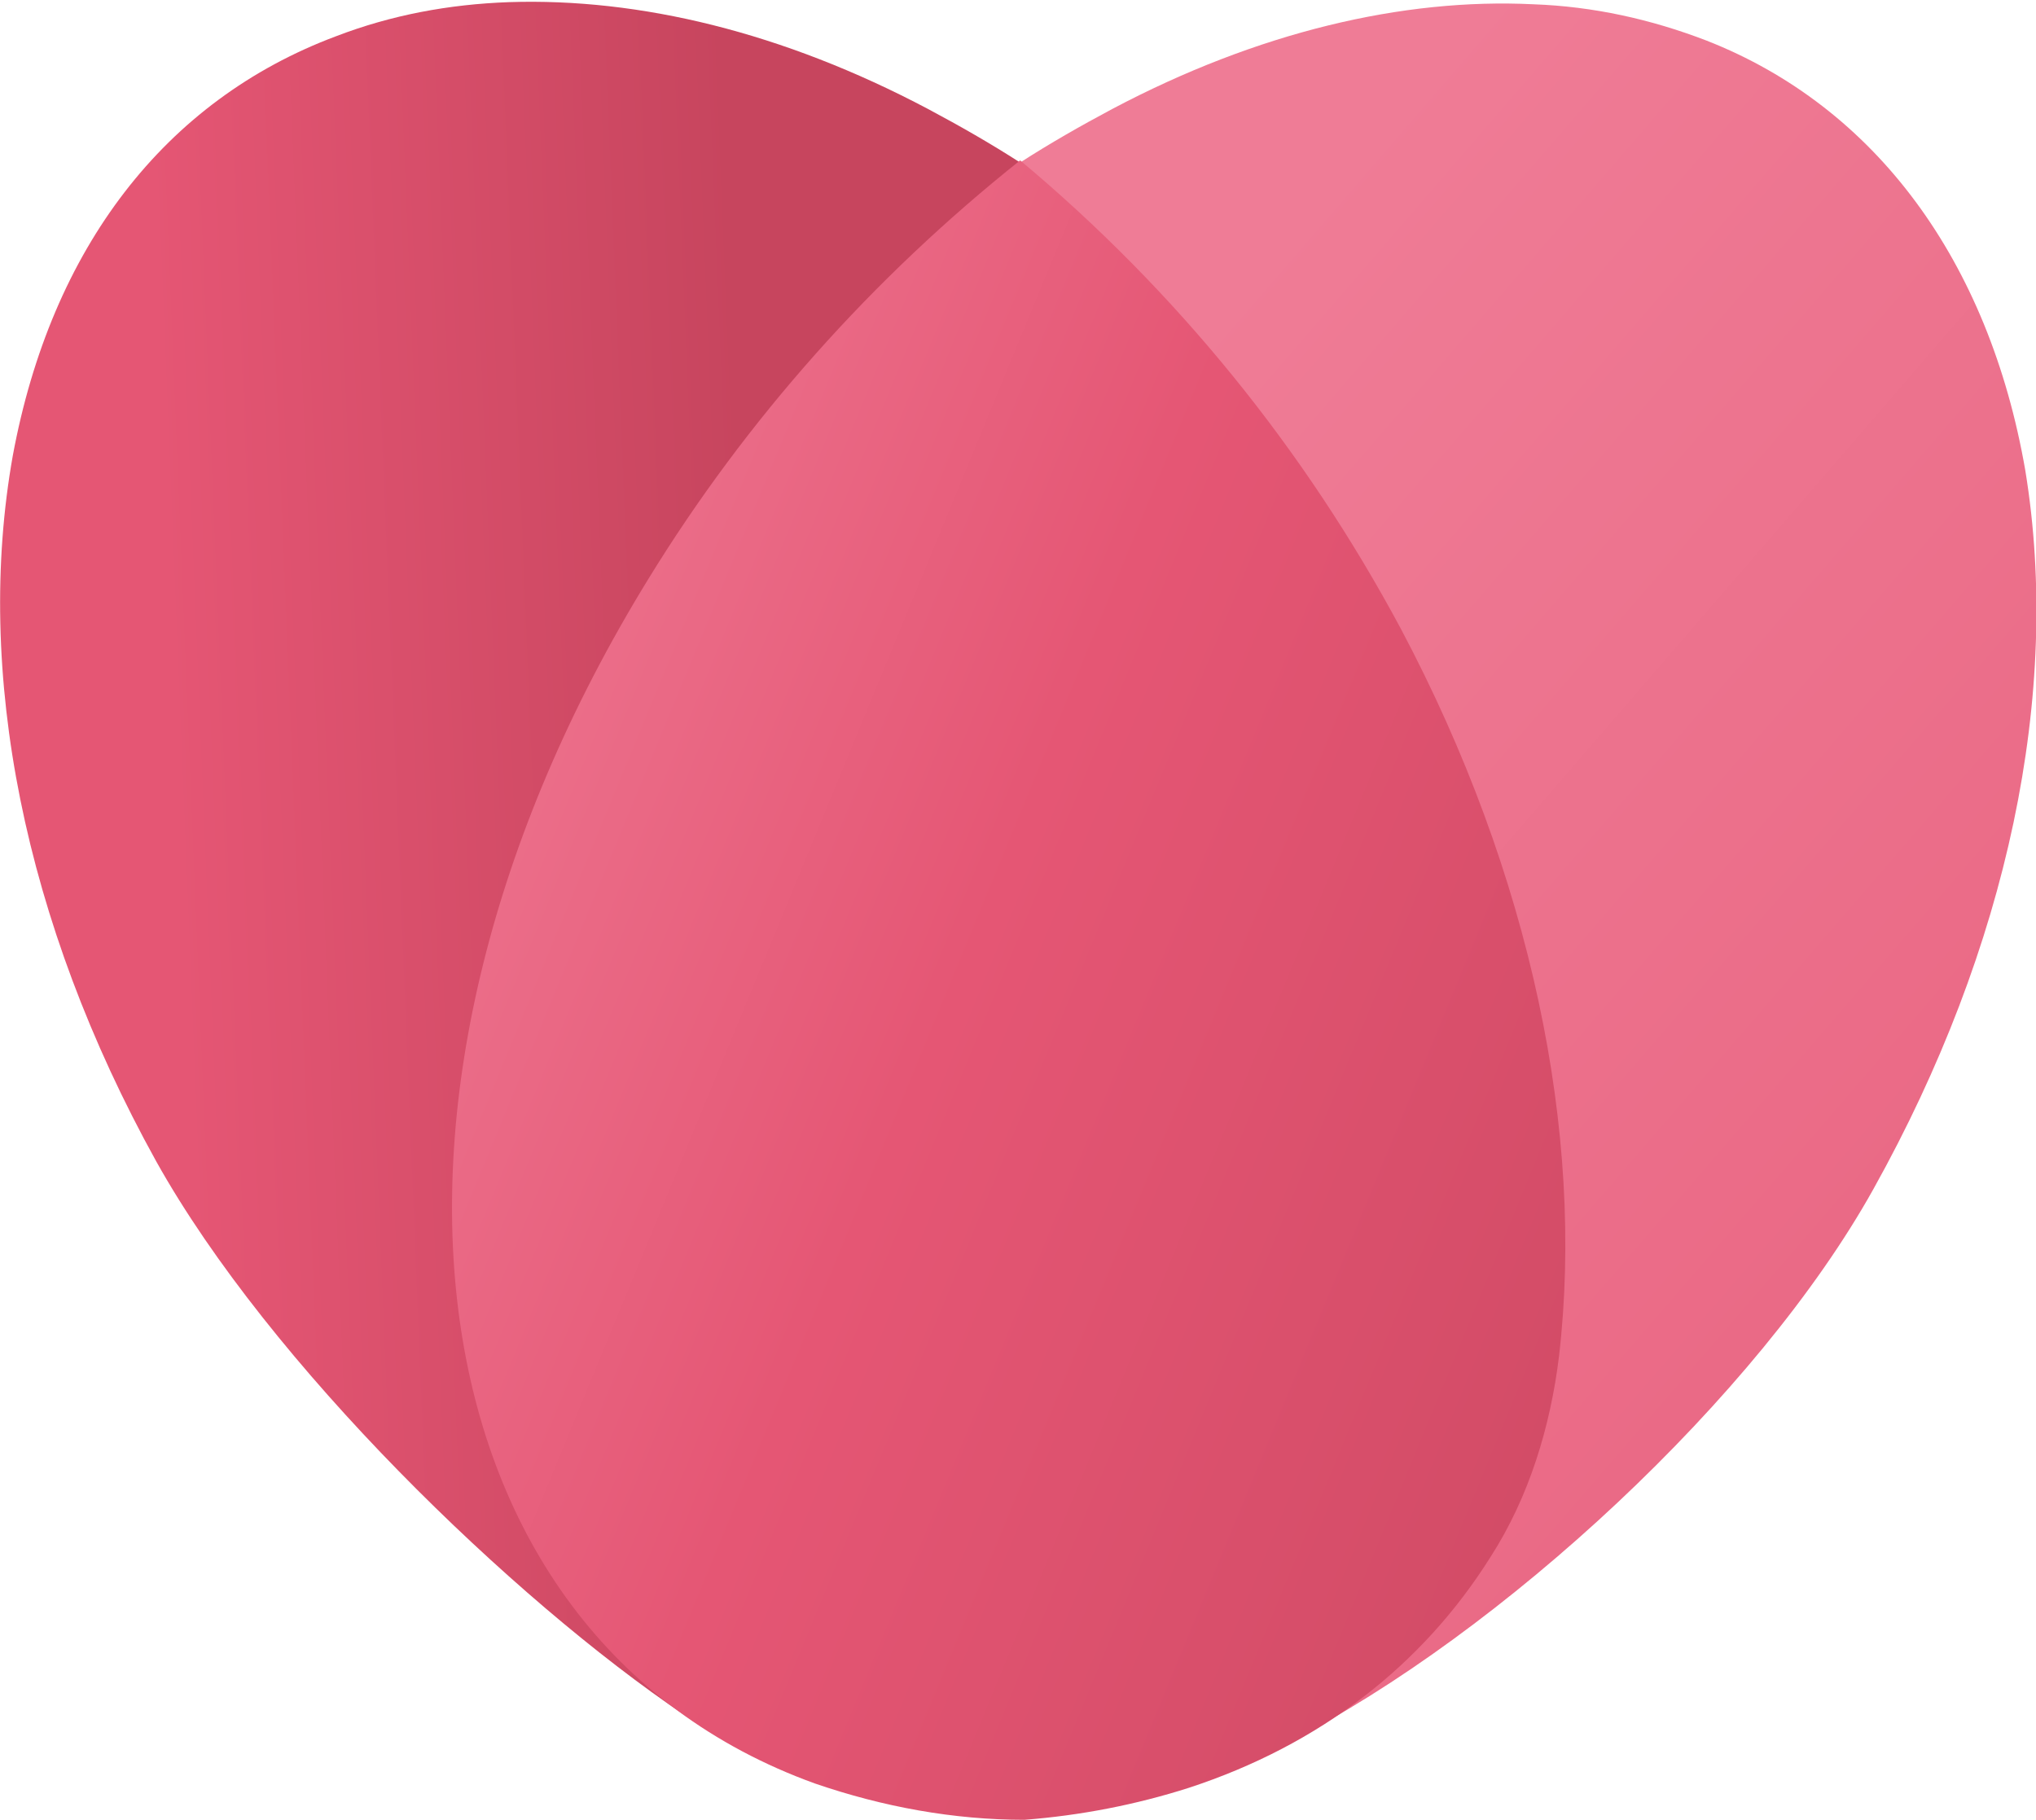
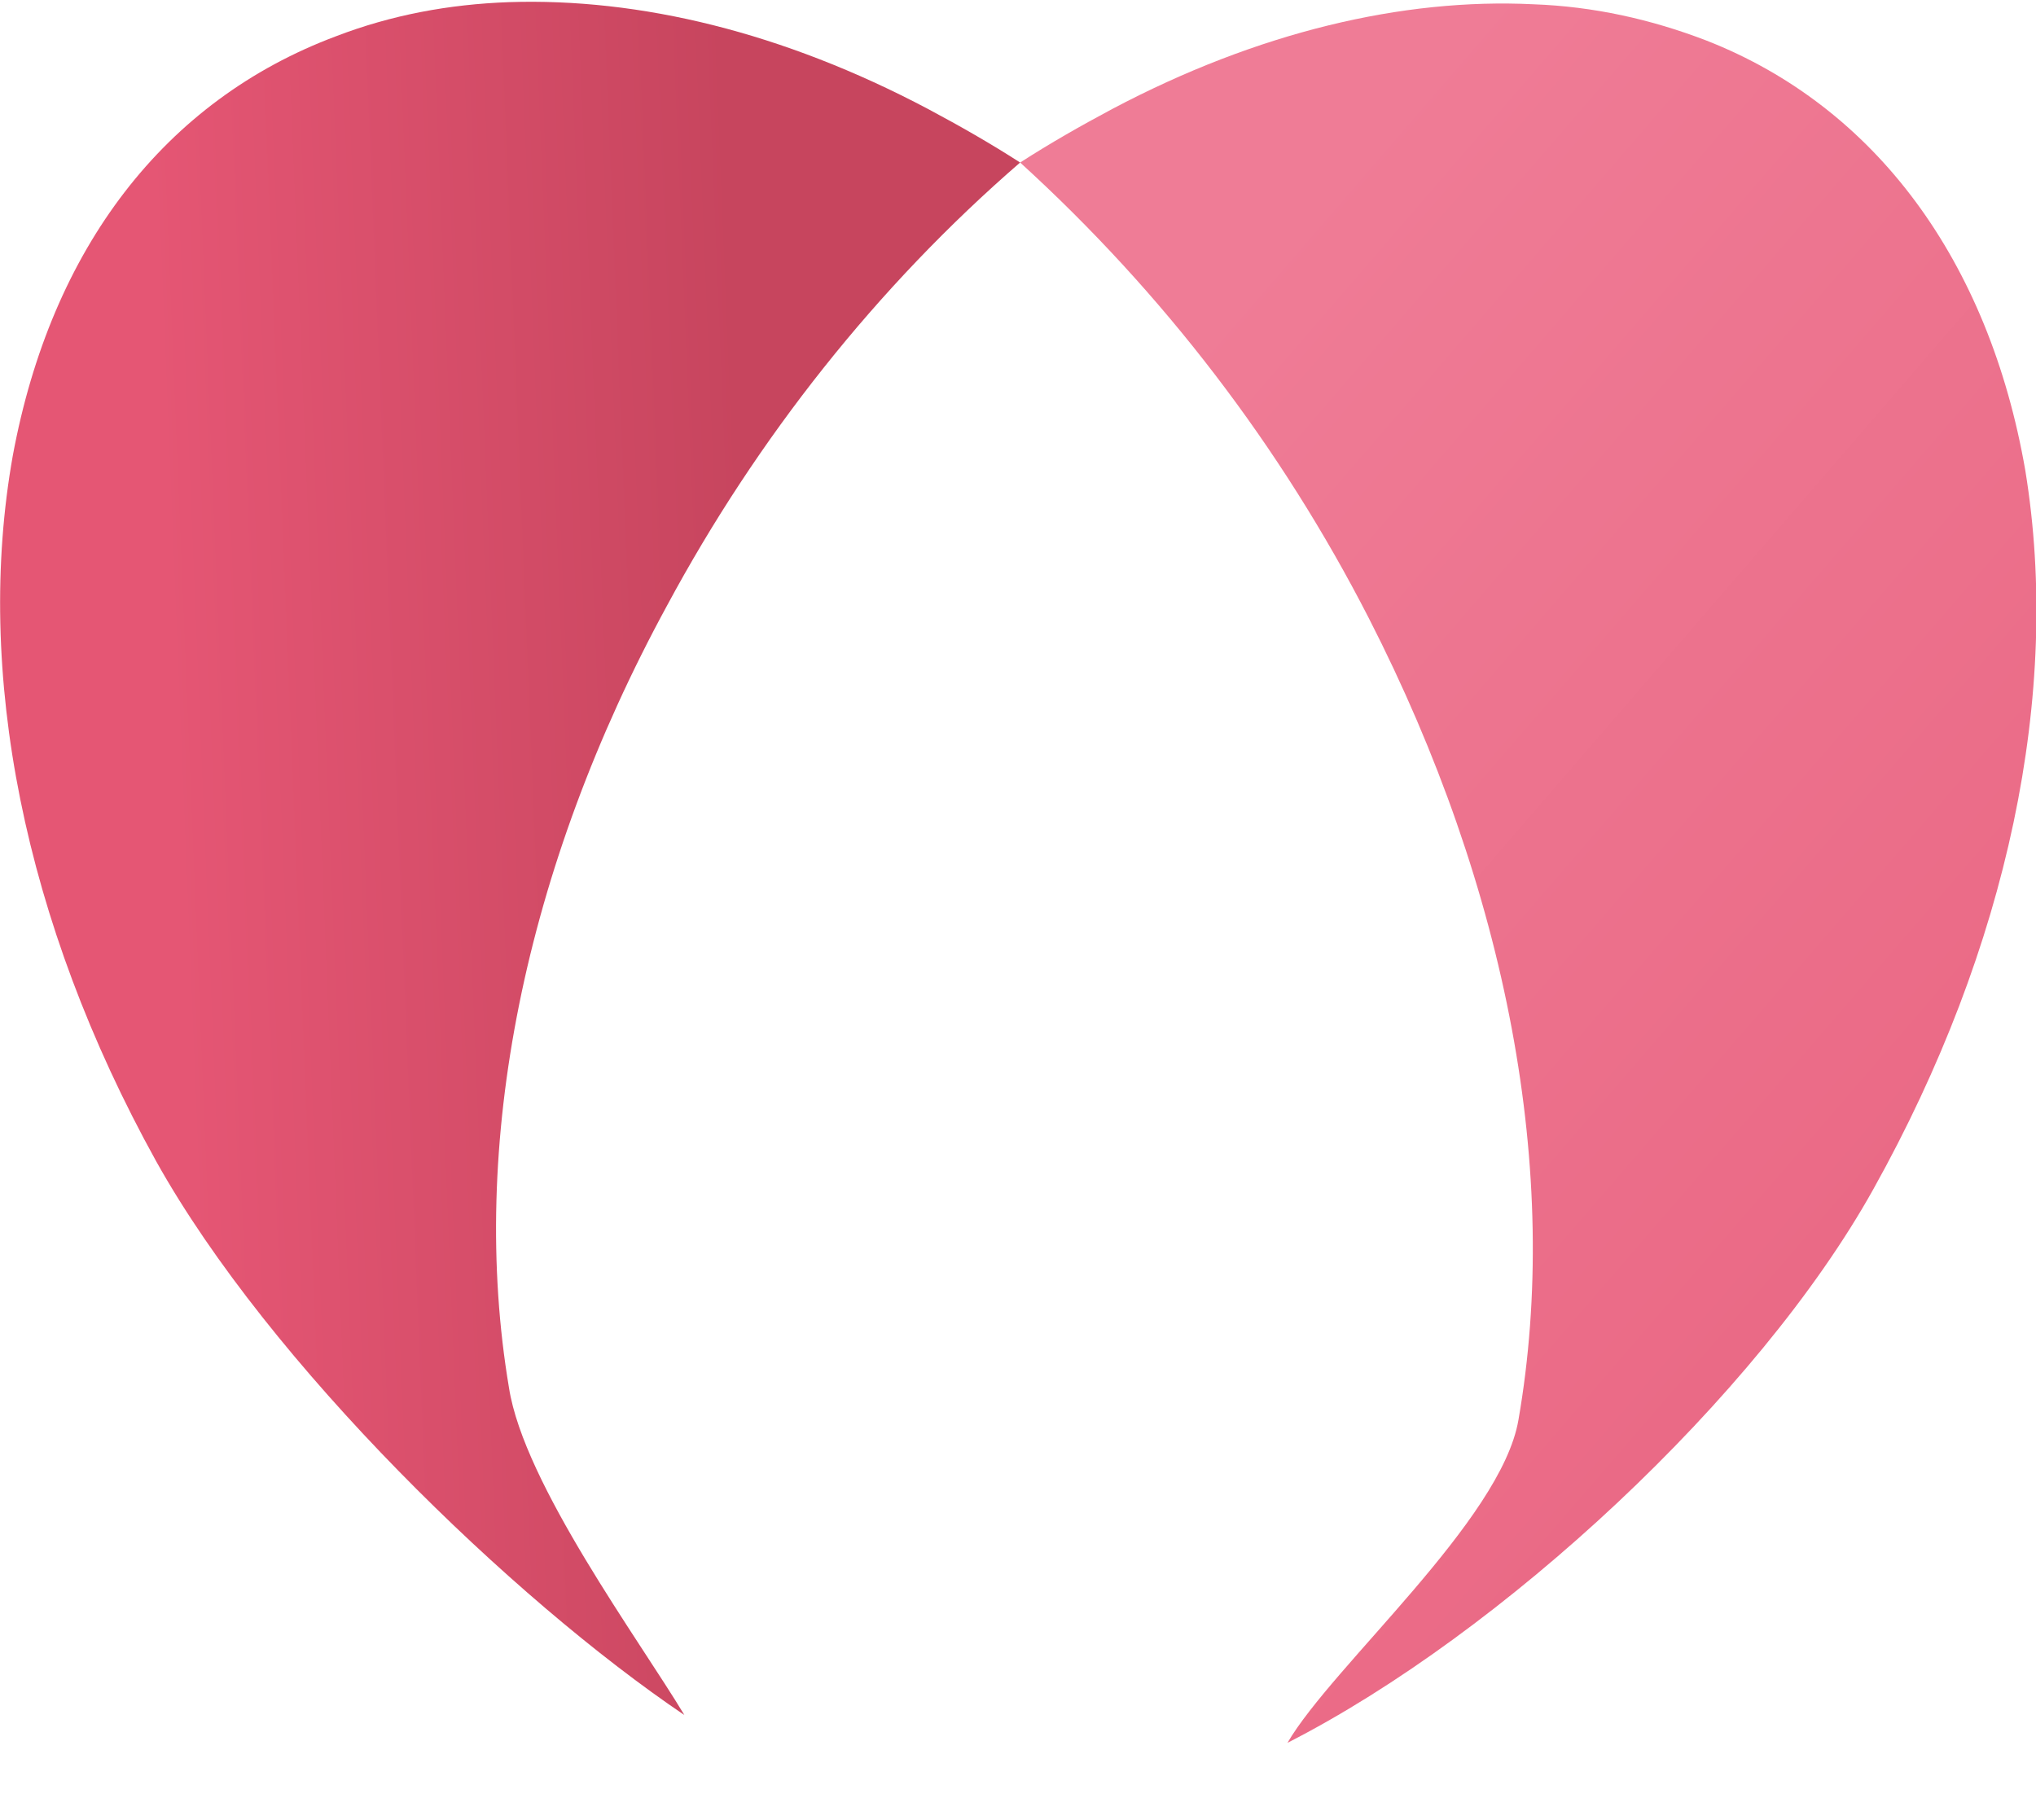
<svg xmlns="http://www.w3.org/2000/svg" version="1.1" x="0px" y="0px" viewBox="0 0 95.2 85.1" style="enable-background:new 0 0 95.2 85.1;" xml:space="preserve">
  <linearGradient id="SVGID_1_" gradientUnits="userSpaceOnUse" x1="-155.399" y1="184.079" x2="-106.852" y2="184.079" gradientTransform="matrix(0.999 -4.082935e-02 -4.082935e-02 -0.999 163.287 218.826)">
    <stop offset="0.16" style="stop-color:#E55674" />
    <stop offset="0.72" style="stop-color:#C7455E" />
  </linearGradient>
  <path style="fill:url(#SVGID_1_);" d="M31.2,28.3L31.2,28.3c4.2-7.8,9.8-14.9,16.5-20.7c-1.4-0.9-2.8-1.7-4.3-2.5  c-6.8-3.6-13.5-5.2-19.6-5c-2.8,0.1-5.5,0.6-8.1,1.6c-8,3-13.3,9.9-15.1,19.6c-1.8,10.1,0.5,21.8,6.7,33C12.6,63.8,24,74.8,32,80.2  c-2.1-3.5-7.5-10.8-8.2-15.3C21.9,53.6,24.5,40.6,31.2,28.3z" />
  <linearGradient id="SVGID_2_" gradientUnits="userSpaceOnUse" x1="210.878" y1="-135.777" x2="128.317" y2="-67.088" gradientTransform="matrix(1 1.832493e-02 1.832493e-02 -1 -77.862 -46.515)">
    <stop offset="0" style="stop-color:#E55674" />
    <stop offset="1" style="stop-color:#EF7C96" />
  </linearGradient>
  <path style="fill:url(#SVGID_2_);" d="M64,28.9L64,28.9c-4.1-8-9.6-15.2-16.3-21.3c1.4-0.9,2.8-1.7,4.3-2.5  c6.8-3.6,13.6-5.2,19.7-4.9c2.8,0.1,5.5,0.7,8.1,1.7C87.7,5,93,12.2,94.7,22c1.7,10.4-0.8,22.3-7.1,33.6  c-5.4,9.7-17.4,20.8-27.4,25.9c2.1-3.6,10-10.4,10.8-15.1C73,54.9,70.5,41.6,64,28.9z" />
  <linearGradient id="SVGID_3_" gradientUnits="userSpaceOnUse" x1="50.53" y1="98.409" x2="-33.964" y2="134.205" gradientTransform="matrix(1 -1.000000e-02 -1.000000e-02 -1 47.061 166.48)">
    <stop offset="0" style="stop-color:#C7455E" />
    <stop offset="0.61" style="stop-color:#E55674" />
    <stop offset="1" style="stop-color:#EF7C96" />
  </linearGradient>
-   <path style="fill:url(#SVGID_3_);" d="M69.7,72.8c1.8-2.8,2.8-6.1,3.2-9.4c1.2-10.4-1.3-22.5-7.4-34C61,21,55,13.6,47.7,7.5  C40.8,13,34.9,19.6,30.3,27.1l0,0c-14.8,24.1-11.3,49.4,7.8,56.3c3.2,1.1,6.5,1.7,9.8,1.7c2.6-0.2,5.2-0.7,7.7-1.5  C61.7,81.6,66.5,77.9,69.7,72.8z" />
</svg>